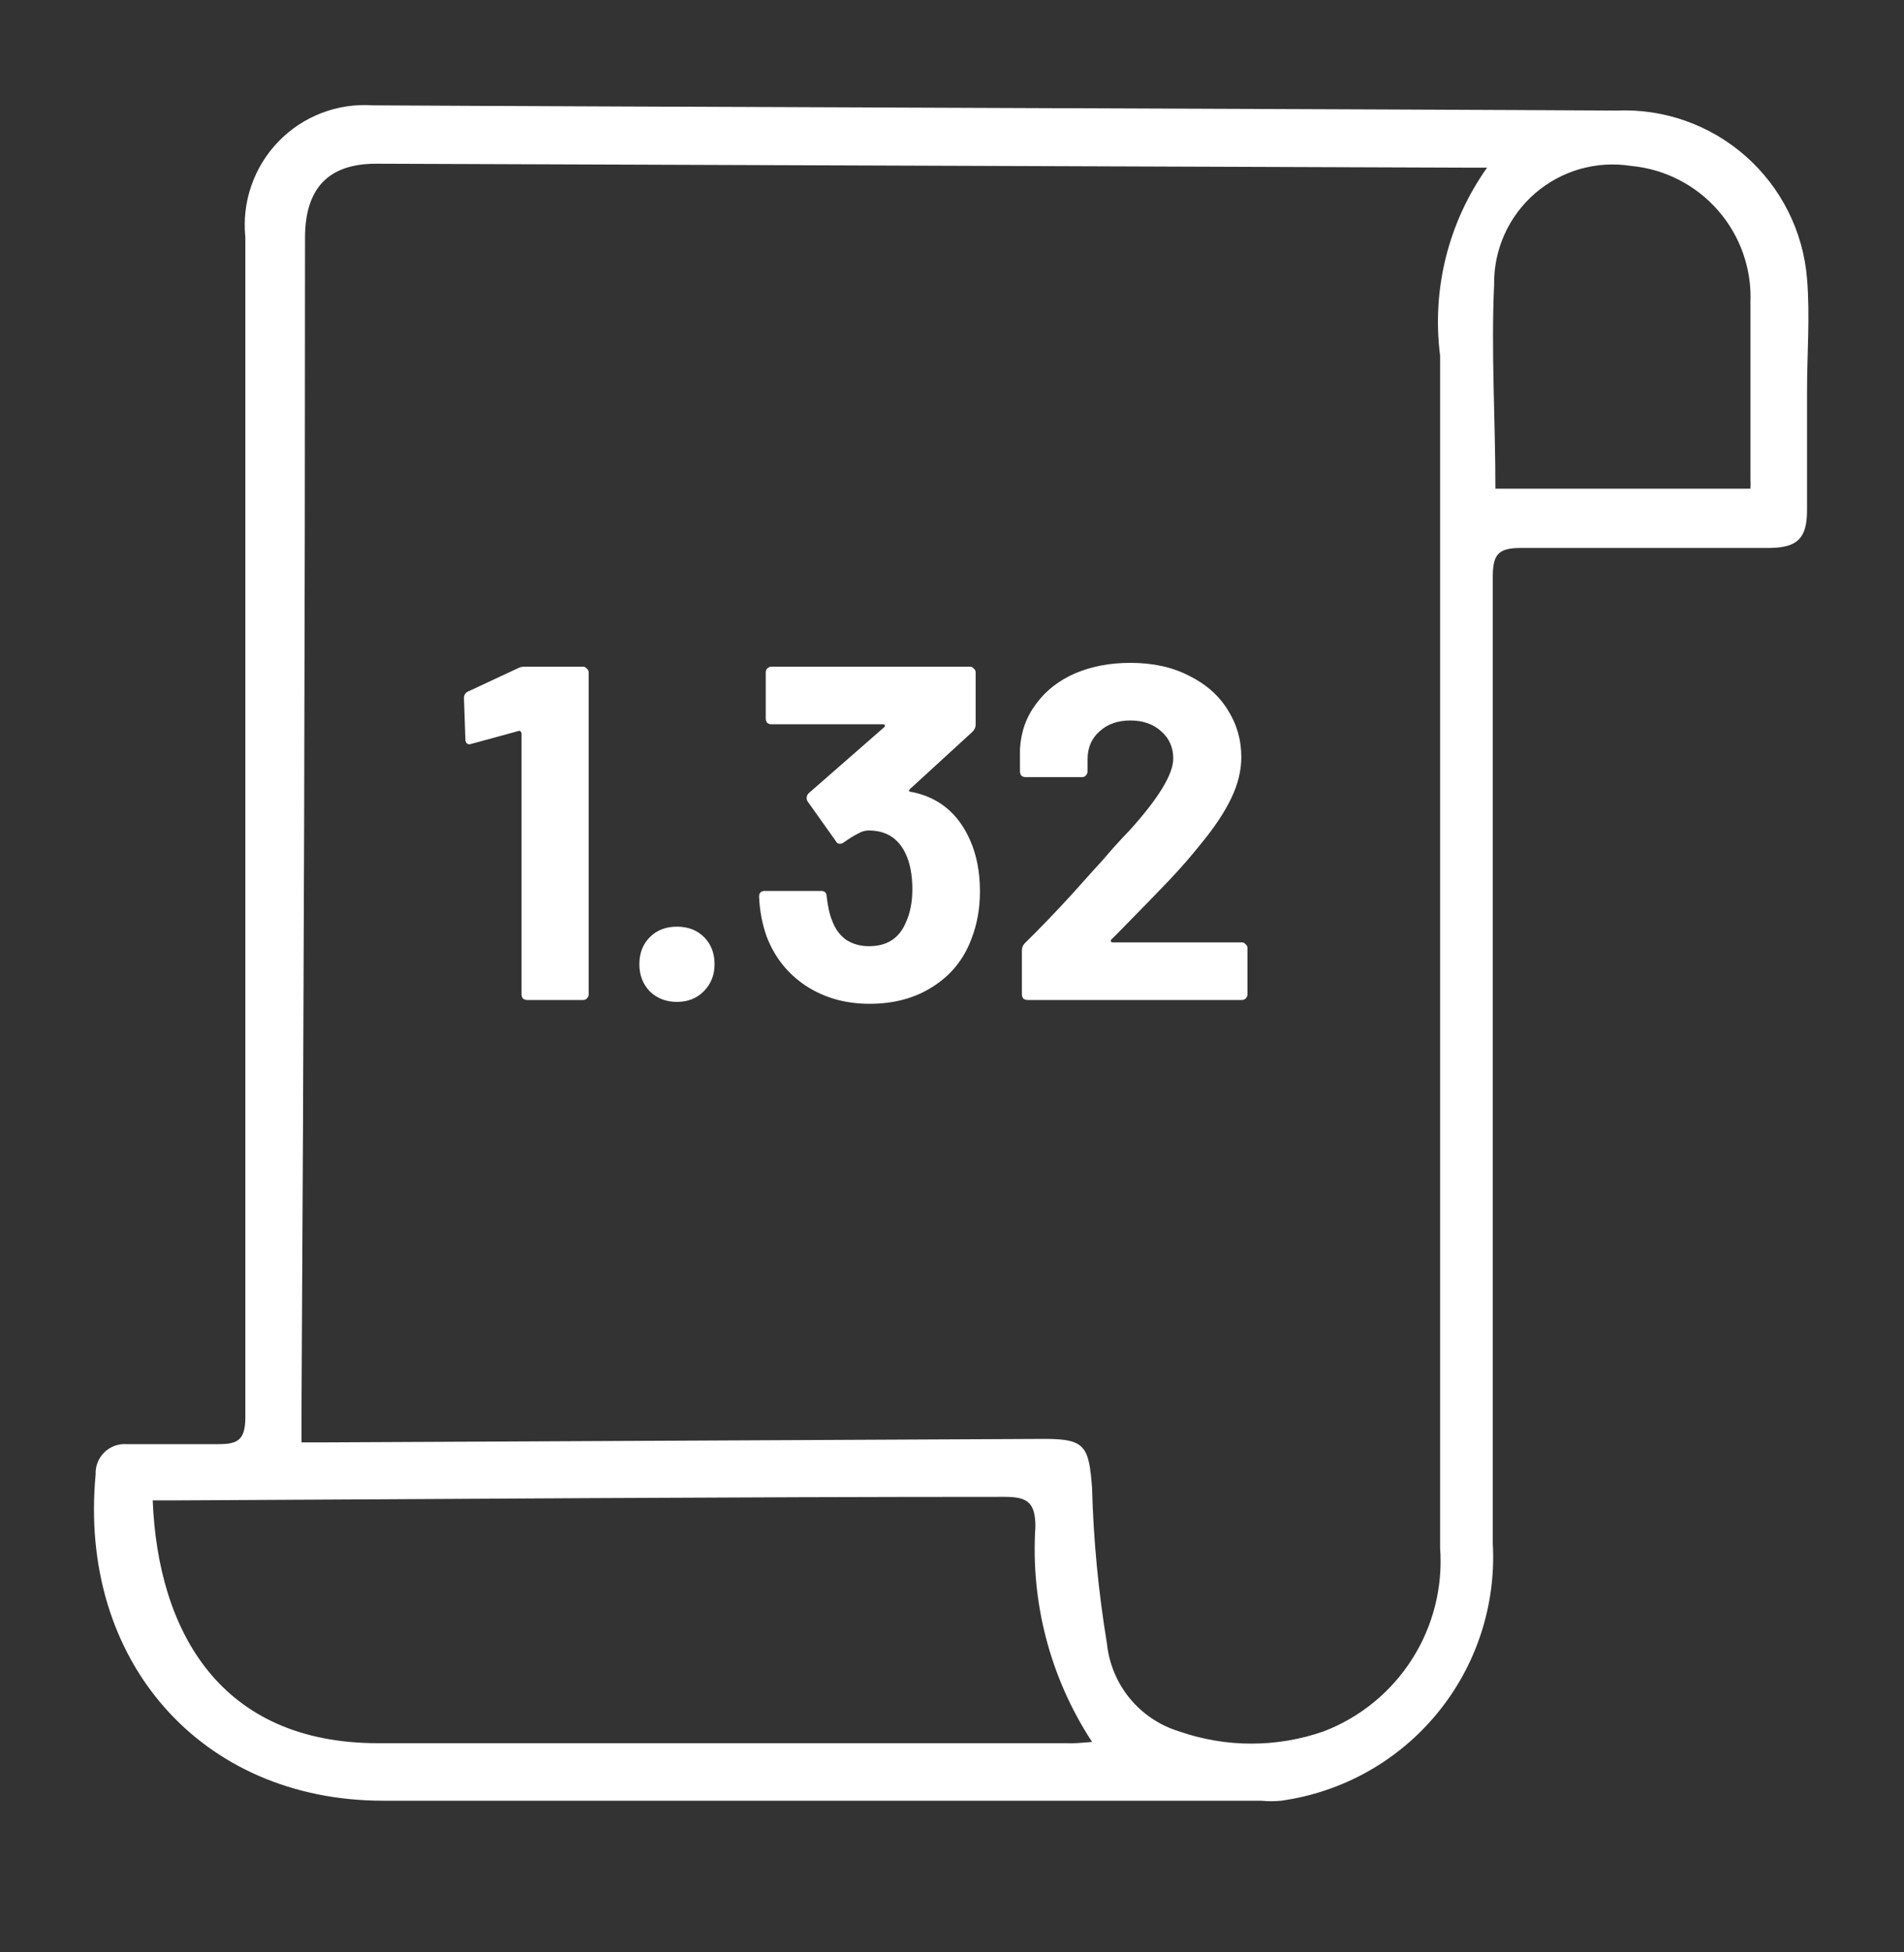
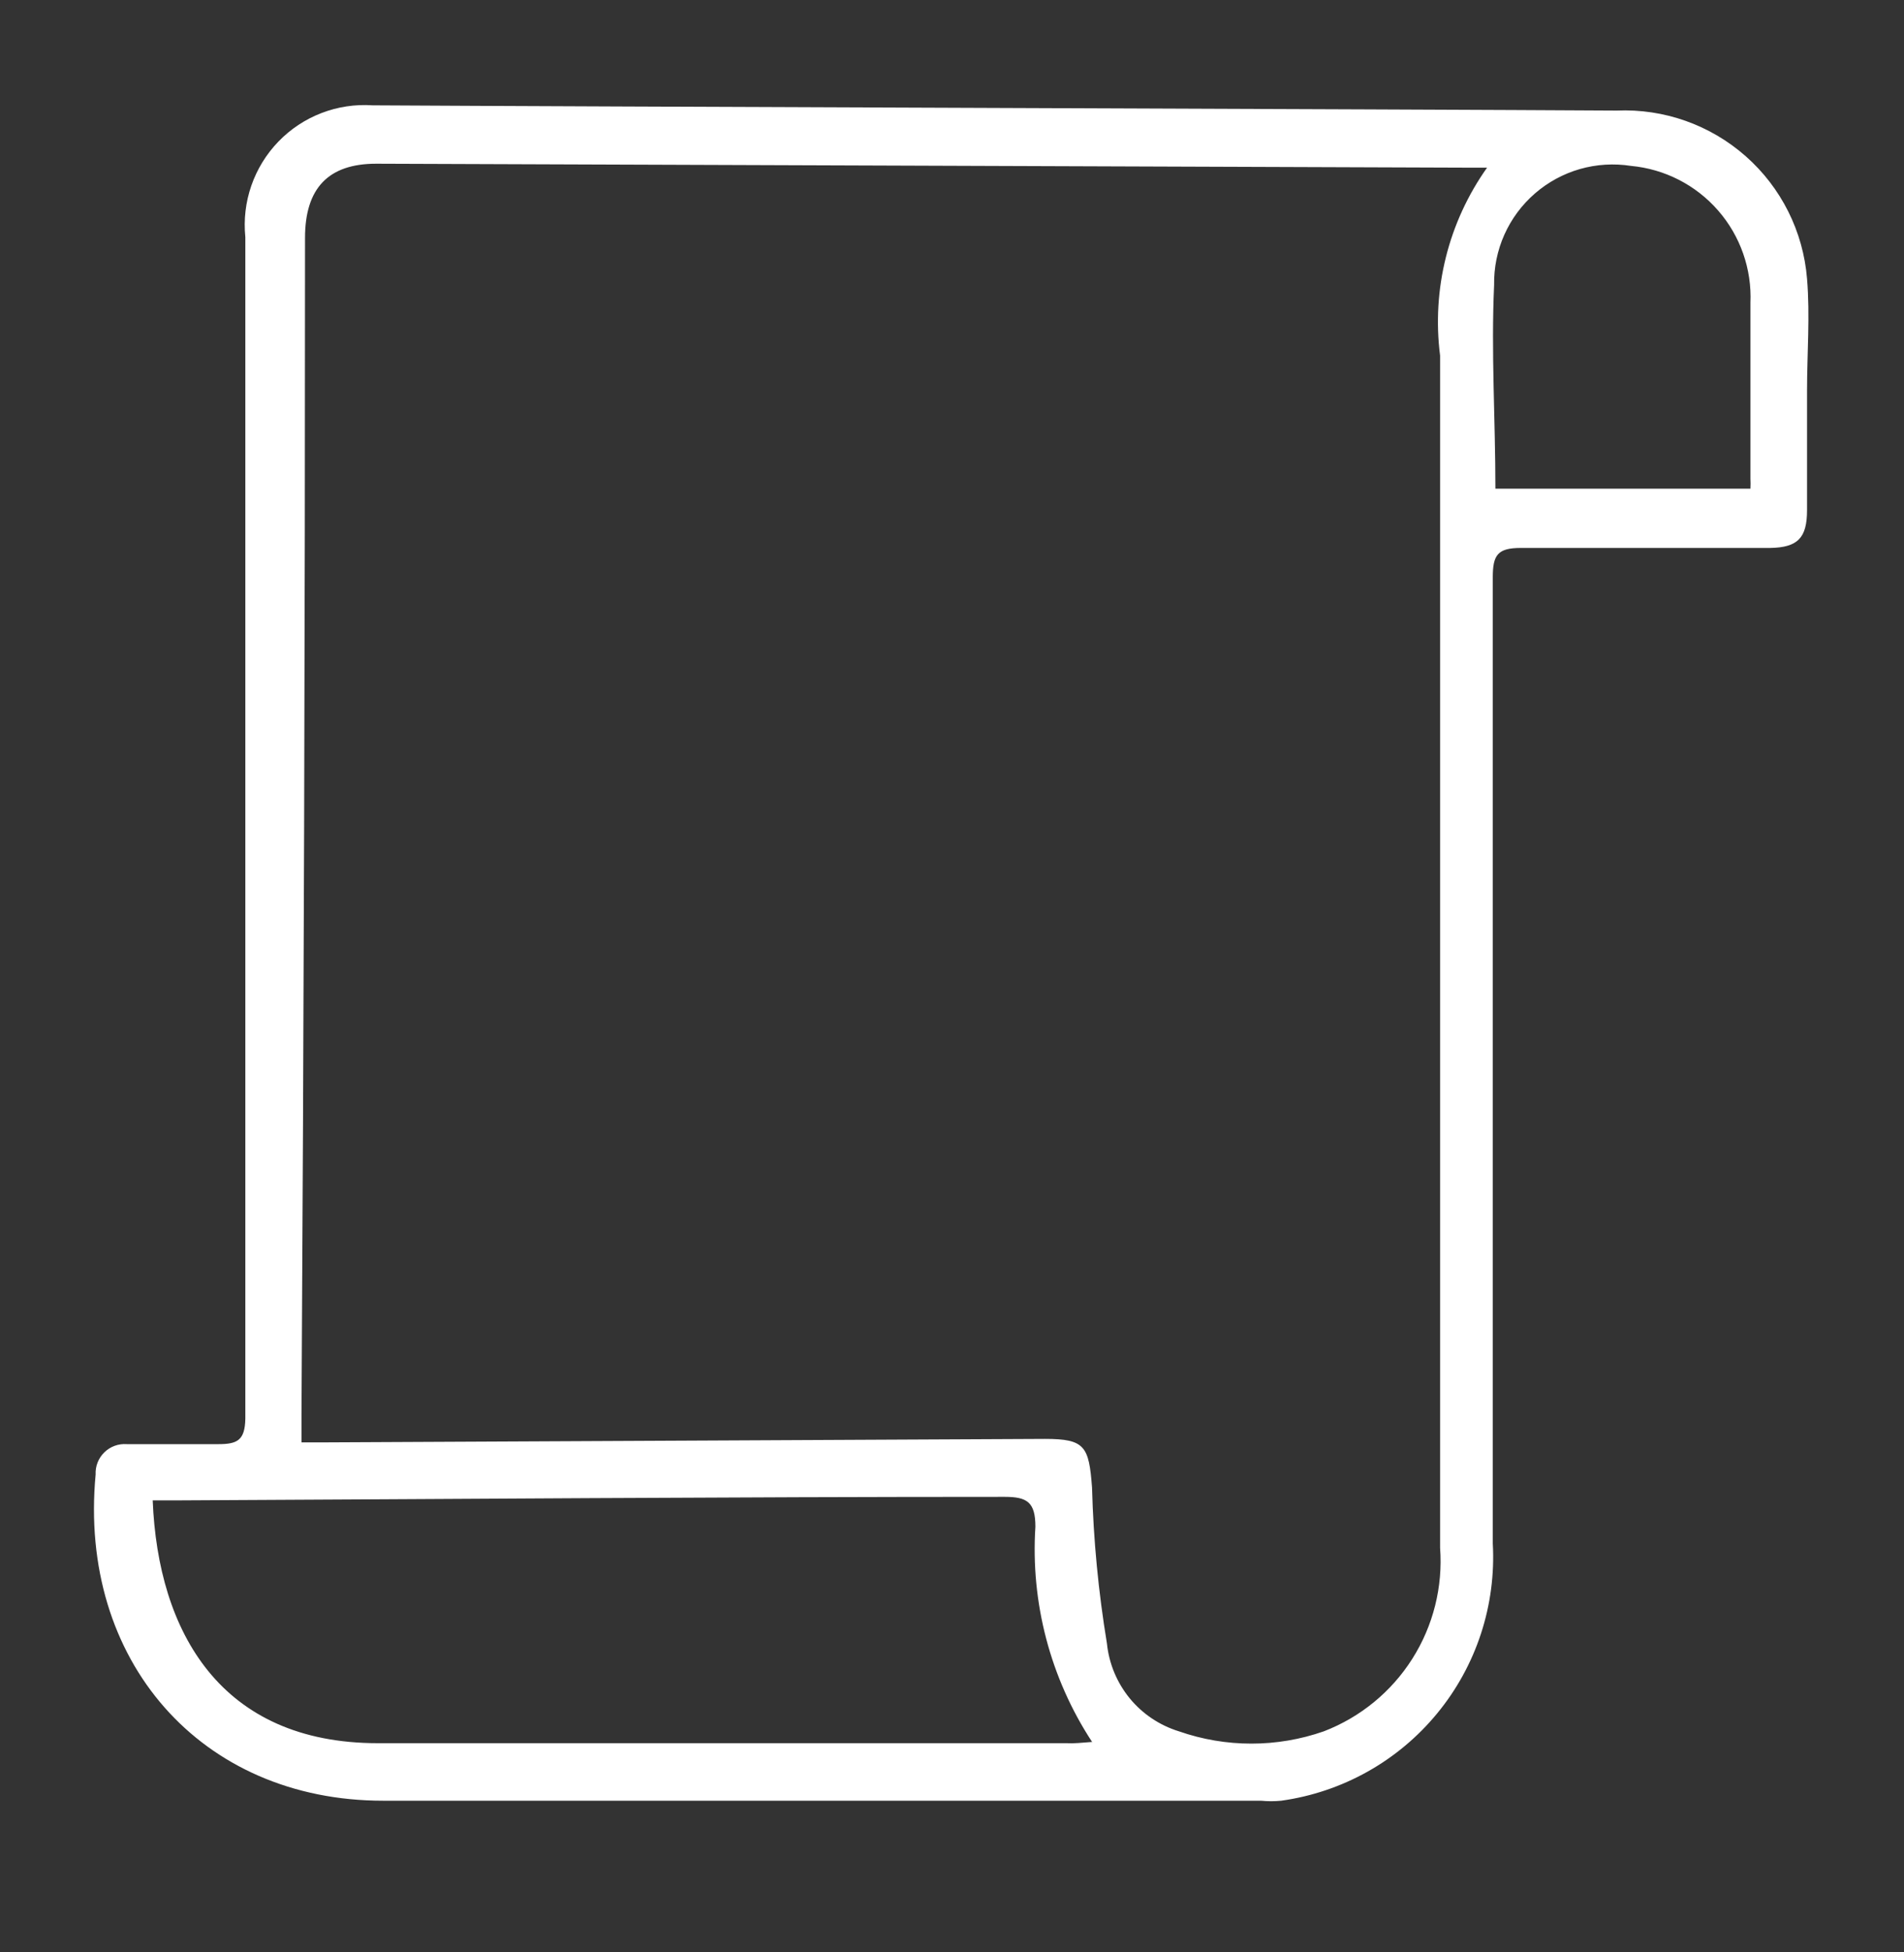
<svg xmlns="http://www.w3.org/2000/svg" width="40" height="41" viewBox="0 0 40 41" fill="none">
  <rect x="0" y="0" width="40" height="41" fill="#333333" stroke="none" />
  <path d="M33.961 2.322C34.956 2.278 35.928 2.622 36.675 3.281C37.421 3.939 37.883 4.862 37.963 5.854C38.028 6.629 37.963 7.422 37.963 8.205C37.963 8.989 37.963 9.874 37.963 10.714C37.963 11.294 37.77 11.497 37.189 11.507C35.446 11.507 33.694 11.507 31.951 11.507C31.462 11.507 31.361 11.654 31.361 12.124C31.361 18.884 31.361 25.643 31.361 32.411C31.433 33.706 31.017 34.98 30.193 35.981C29.37 36.982 28.2 37.636 26.916 37.815C26.775 37.829 26.633 37.829 26.492 37.815H8.049C4.222 37.815 1.641 34.873 2.009 30.964C2.005 30.877 2.019 30.791 2.051 30.711C2.083 30.631 2.131 30.558 2.193 30.498C2.255 30.438 2.329 30.391 2.41 30.362C2.491 30.332 2.578 30.321 2.664 30.327C3.31 30.327 3.946 30.327 4.591 30.327C4.988 30.327 5.145 30.244 5.154 29.793C5.154 23.227 5.154 16.671 5.154 10.114C5.154 8.399 5.154 6.684 5.154 4.978C5.117 4.613 5.16 4.245 5.28 3.899C5.4 3.553 5.594 3.237 5.848 2.974C6.103 2.71 6.412 2.505 6.754 2.374C7.096 2.242 7.462 2.187 7.828 2.212C12.282 2.239 29.664 2.295 33.961 2.322ZM31.241 3.521H30.844L7.902 3.438C6.897 3.438 6.408 3.954 6.408 4.996C6.408 13.228 6.383 21.463 6.334 29.7C6.334 29.885 6.334 30.078 6.334 30.29H6.823L21.955 30.217C22.794 30.217 22.877 30.373 22.942 31.24C22.971 32.337 23.076 33.431 23.255 34.514C23.298 34.936 23.465 35.336 23.733 35.664C24.002 35.992 24.362 36.233 24.768 36.358C25.753 36.702 26.826 36.702 27.811 36.358C28.578 36.063 29.23 35.529 29.67 34.835C30.11 34.141 30.315 33.323 30.254 32.504C30.254 24.161 30.254 15.816 30.254 7.468C30.076 6.075 30.428 4.666 31.241 3.521V3.521ZM22.942 36.579C22.066 35.242 21.649 33.656 21.752 32.061C21.752 31.544 21.577 31.434 21.107 31.434C15.325 31.434 9.552 31.48 3.771 31.508H3.208C3.319 34.274 4.637 36.607 7.939 36.607H22.407C22.564 36.616 22.711 36.598 22.969 36.579H22.942ZM31.416 10.262H36.774C36.778 10.191 36.778 10.12 36.774 10.05C36.774 8.832 36.774 7.615 36.774 6.361C36.805 5.651 36.562 4.956 36.095 4.421C35.628 3.885 34.973 3.55 34.266 3.484C33.907 3.428 33.54 3.45 33.191 3.55C32.842 3.65 32.519 3.826 32.245 4.064C31.971 4.302 31.752 4.597 31.604 4.929C31.456 5.26 31.383 5.62 31.389 5.983C31.324 7.403 31.416 8.805 31.416 10.262Z" fill="white" />
-   <path d="M10.887 14.03C10.92 14.01 10.97 14 11.037 14H12.247C12.28 14 12.307 14.013 12.327 14.04C12.353 14.06 12.367 14.087 12.367 14.12V20.88C12.367 20.913 12.353 20.943 12.327 20.97C12.307 20.99 12.28 21 12.247 21H11.077C11.043 21 11.013 20.99 10.987 20.97C10.967 20.943 10.957 20.913 10.957 20.88V15.4C10.957 15.387 10.95 15.373 10.937 15.36C10.923 15.347 10.91 15.343 10.897 15.35L9.907 15.62L9.867 15.63C9.807 15.63 9.777 15.593 9.777 15.52L9.747 14.66C9.747 14.593 9.777 14.547 9.837 14.52L10.887 14.03ZM14.222 21.04C13.995 21.04 13.805 20.967 13.652 20.82C13.505 20.667 13.432 20.477 13.432 20.25C13.432 20.017 13.505 19.827 13.652 19.68C13.799 19.533 13.989 19.46 14.222 19.46C14.455 19.46 14.645 19.533 14.792 19.68C14.938 19.827 15.012 20.017 15.012 20.25C15.012 20.477 14.935 20.667 14.782 20.82C14.635 20.967 14.448 21.04 14.222 21.04ZM20.387 17.66C20.52 17.967 20.587 18.32 20.587 18.72C20.587 19.08 20.527 19.413 20.407 19.72C20.247 20.147 19.977 20.48 19.597 20.72C19.224 20.96 18.78 21.08 18.267 21.08C17.761 21.08 17.314 20.953 16.927 20.7C16.547 20.447 16.274 20.103 16.107 19.67C16.014 19.41 15.96 19.13 15.947 18.83C15.947 18.75 15.987 18.71 16.067 18.71H17.247C17.327 18.71 17.367 18.75 17.367 18.83C17.394 19.05 17.43 19.213 17.477 19.32C17.537 19.493 17.634 19.63 17.767 19.73C17.907 19.823 18.07 19.87 18.257 19.87C18.631 19.87 18.887 19.707 19.027 19.38C19.12 19.18 19.167 18.947 19.167 18.68C19.167 18.367 19.117 18.11 19.017 17.91C18.864 17.597 18.607 17.44 18.247 17.44C18.174 17.44 18.097 17.463 18.017 17.51C17.937 17.55 17.84 17.61 17.727 17.69C17.701 17.71 17.674 17.72 17.647 17.72C17.607 17.72 17.577 17.7 17.557 17.66L16.967 16.83C16.954 16.81 16.947 16.787 16.947 16.76C16.947 16.72 16.96 16.687 16.987 16.66L18.577 15.27C18.59 15.257 18.594 15.243 18.587 15.23C18.587 15.217 18.577 15.21 18.557 15.21H16.207C16.174 15.21 16.144 15.2 16.117 15.18C16.097 15.153 16.087 15.123 16.087 15.09V14.12C16.087 14.087 16.097 14.06 16.117 14.04C16.144 14.013 16.174 14 16.207 14H20.377C20.41 14 20.437 14.013 20.457 14.04C20.484 14.06 20.497 14.087 20.497 14.12V15.22C20.497 15.273 20.474 15.323 20.427 15.37L19.117 16.57C19.104 16.583 19.097 16.597 19.097 16.61C19.104 16.623 19.12 16.63 19.147 16.63C19.727 16.743 20.14 17.087 20.387 17.66ZM23.348 19.73C23.334 19.743 23.331 19.757 23.338 19.77C23.344 19.783 23.358 19.79 23.378 19.79H26.088C26.121 19.79 26.148 19.803 26.168 19.83C26.194 19.85 26.208 19.877 26.208 19.91V20.88C26.208 20.913 26.194 20.943 26.168 20.97C26.148 20.99 26.121 21 26.088 21H21.588C21.554 21 21.524 20.99 21.498 20.97C21.478 20.943 21.468 20.913 21.468 20.88V19.96C21.468 19.9 21.488 19.85 21.528 19.81C21.854 19.49 22.188 19.143 22.528 18.77C22.868 18.39 23.081 18.153 23.168 18.06C23.354 17.84 23.544 17.63 23.738 17.43C24.344 16.757 24.648 16.257 24.648 15.93C24.648 15.697 24.564 15.507 24.398 15.36C24.231 15.207 24.014 15.13 23.748 15.13C23.481 15.13 23.264 15.207 23.098 15.36C22.931 15.507 22.848 15.703 22.848 15.95V16.2C22.848 16.233 22.834 16.263 22.808 16.29C22.788 16.31 22.761 16.32 22.728 16.32H21.548C21.514 16.32 21.484 16.31 21.458 16.29C21.438 16.263 21.428 16.233 21.428 16.2V15.73C21.448 15.37 21.561 15.053 21.768 14.78C21.974 14.5 22.248 14.287 22.588 14.14C22.934 13.993 23.321 13.92 23.748 13.92C24.221 13.92 24.631 14.01 24.978 14.19C25.331 14.363 25.601 14.6 25.788 14.9C25.981 15.2 26.078 15.533 26.078 15.9C26.078 16.18 26.008 16.467 25.868 16.76C25.728 17.053 25.518 17.37 25.238 17.71C25.031 17.97 24.808 18.227 24.568 18.48C24.328 18.733 23.971 19.1 23.498 19.58L23.348 19.73Z" fill="white" />
</svg>